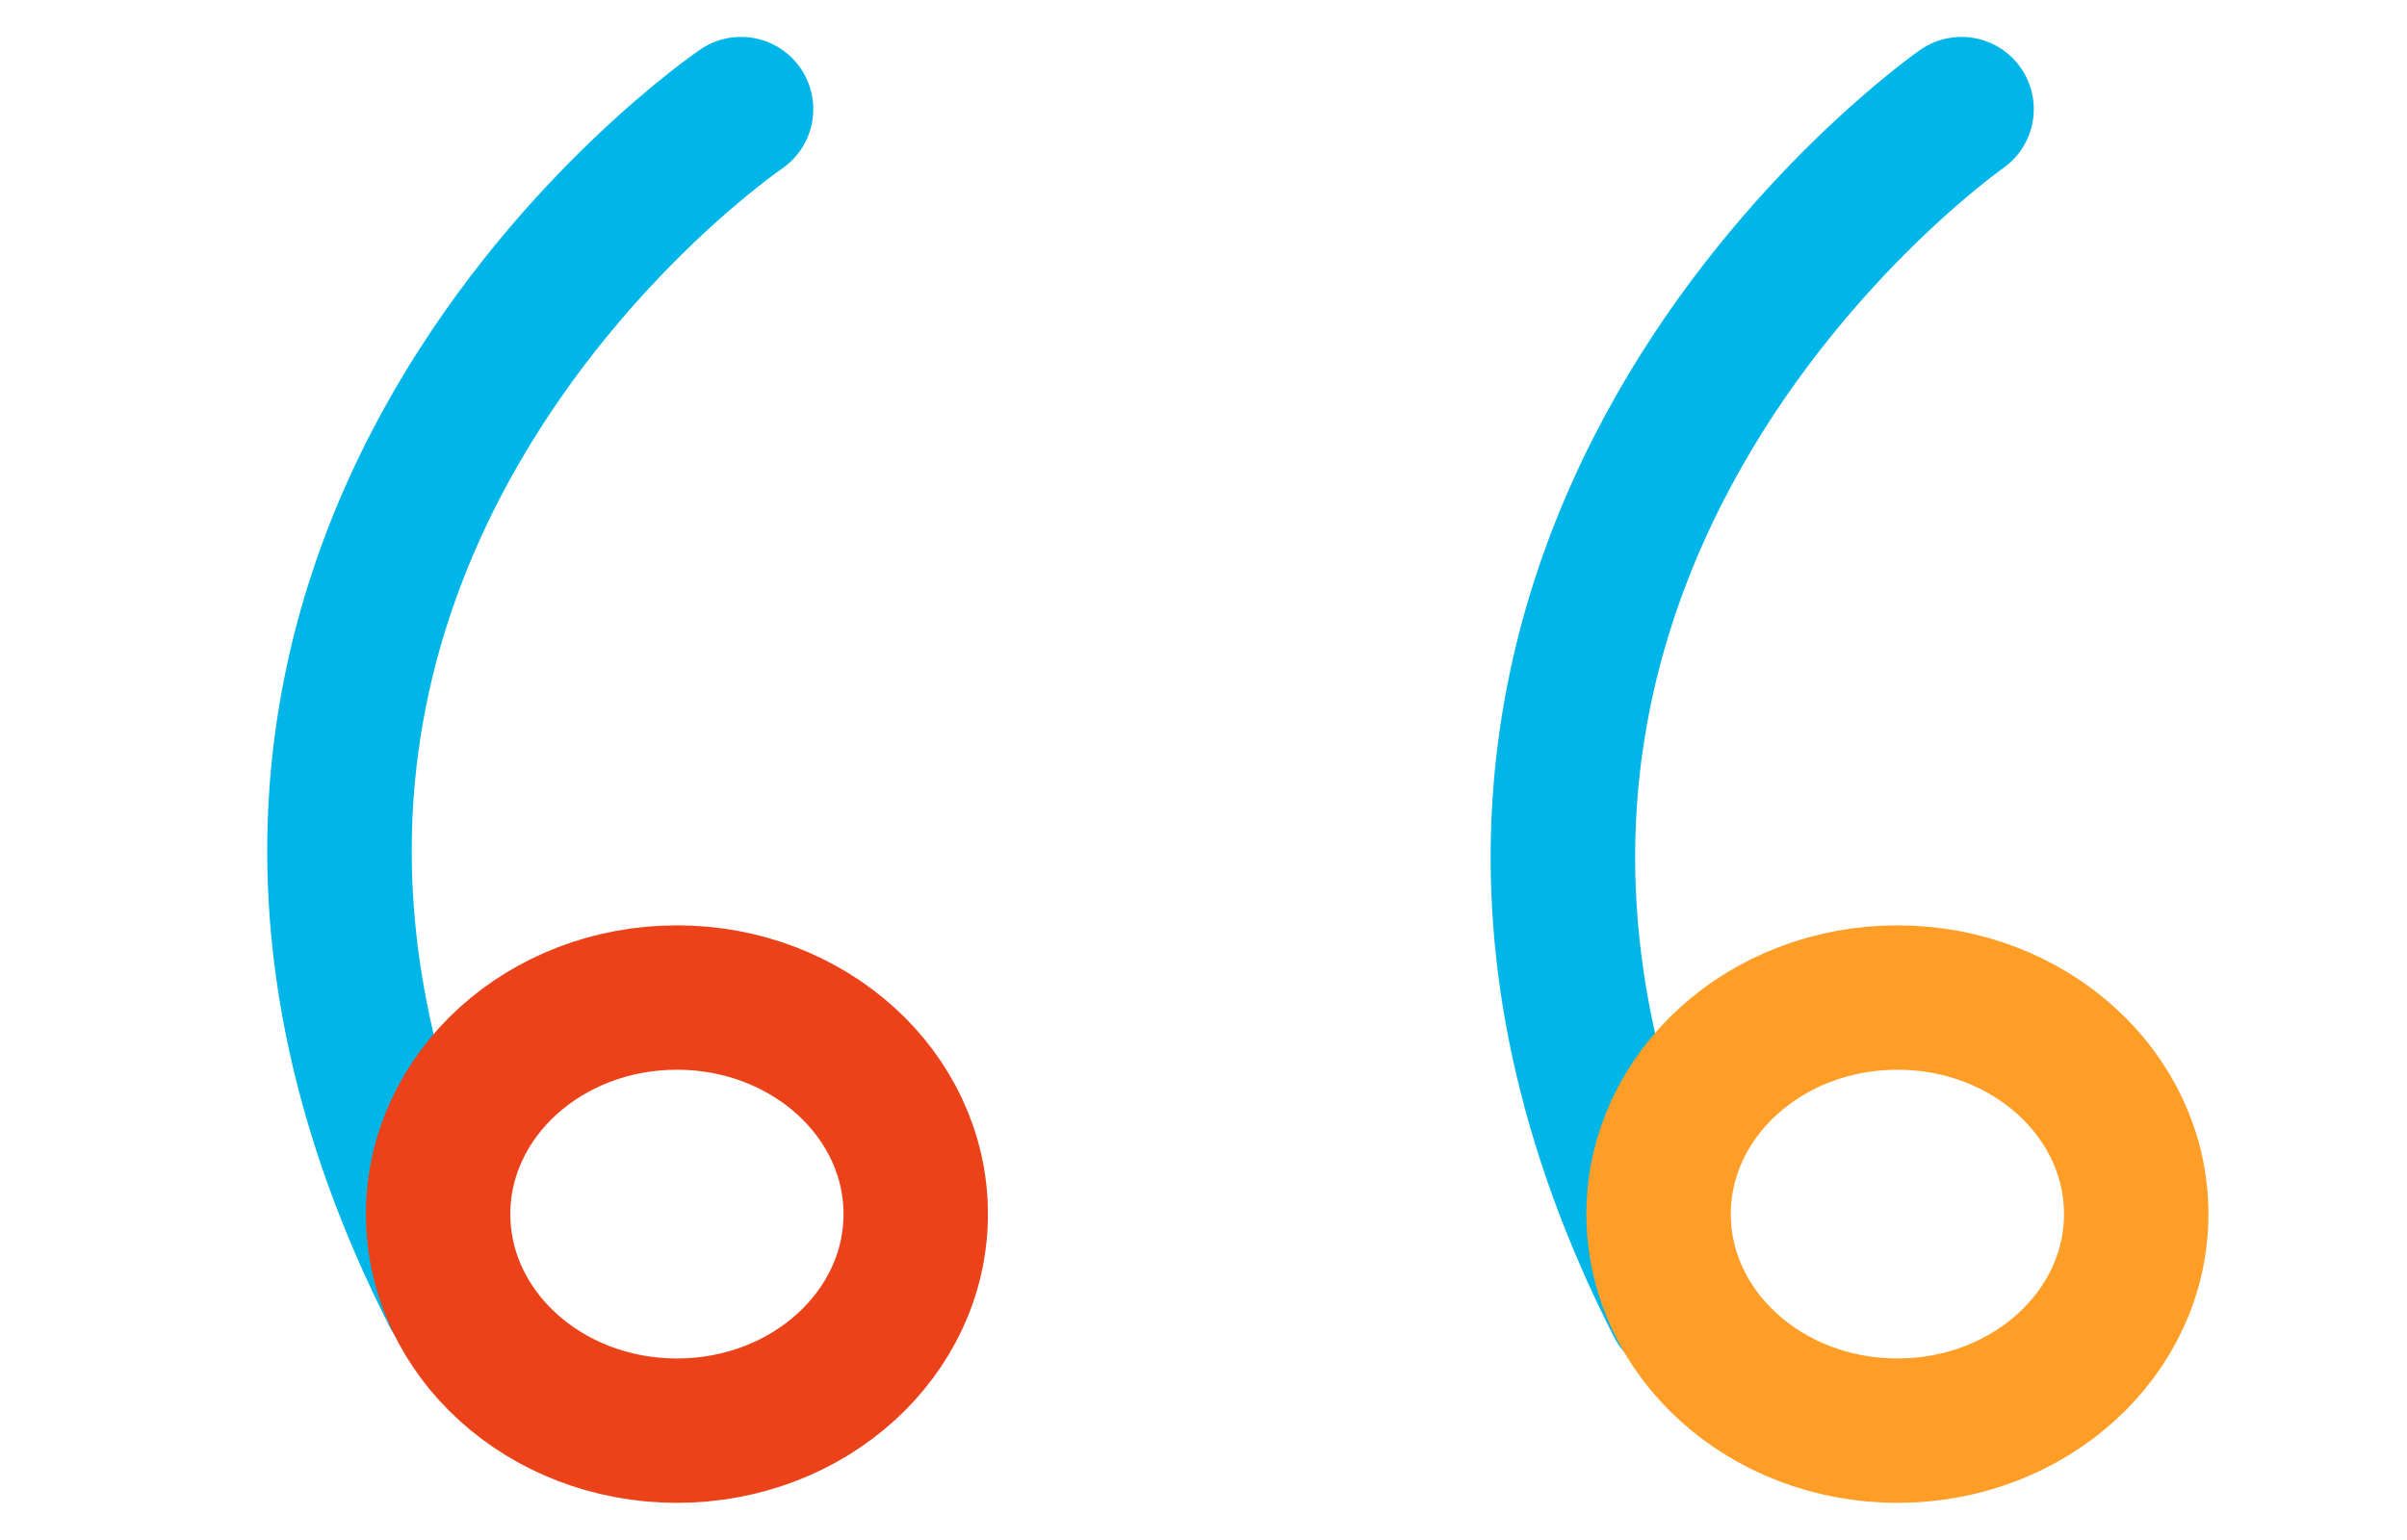
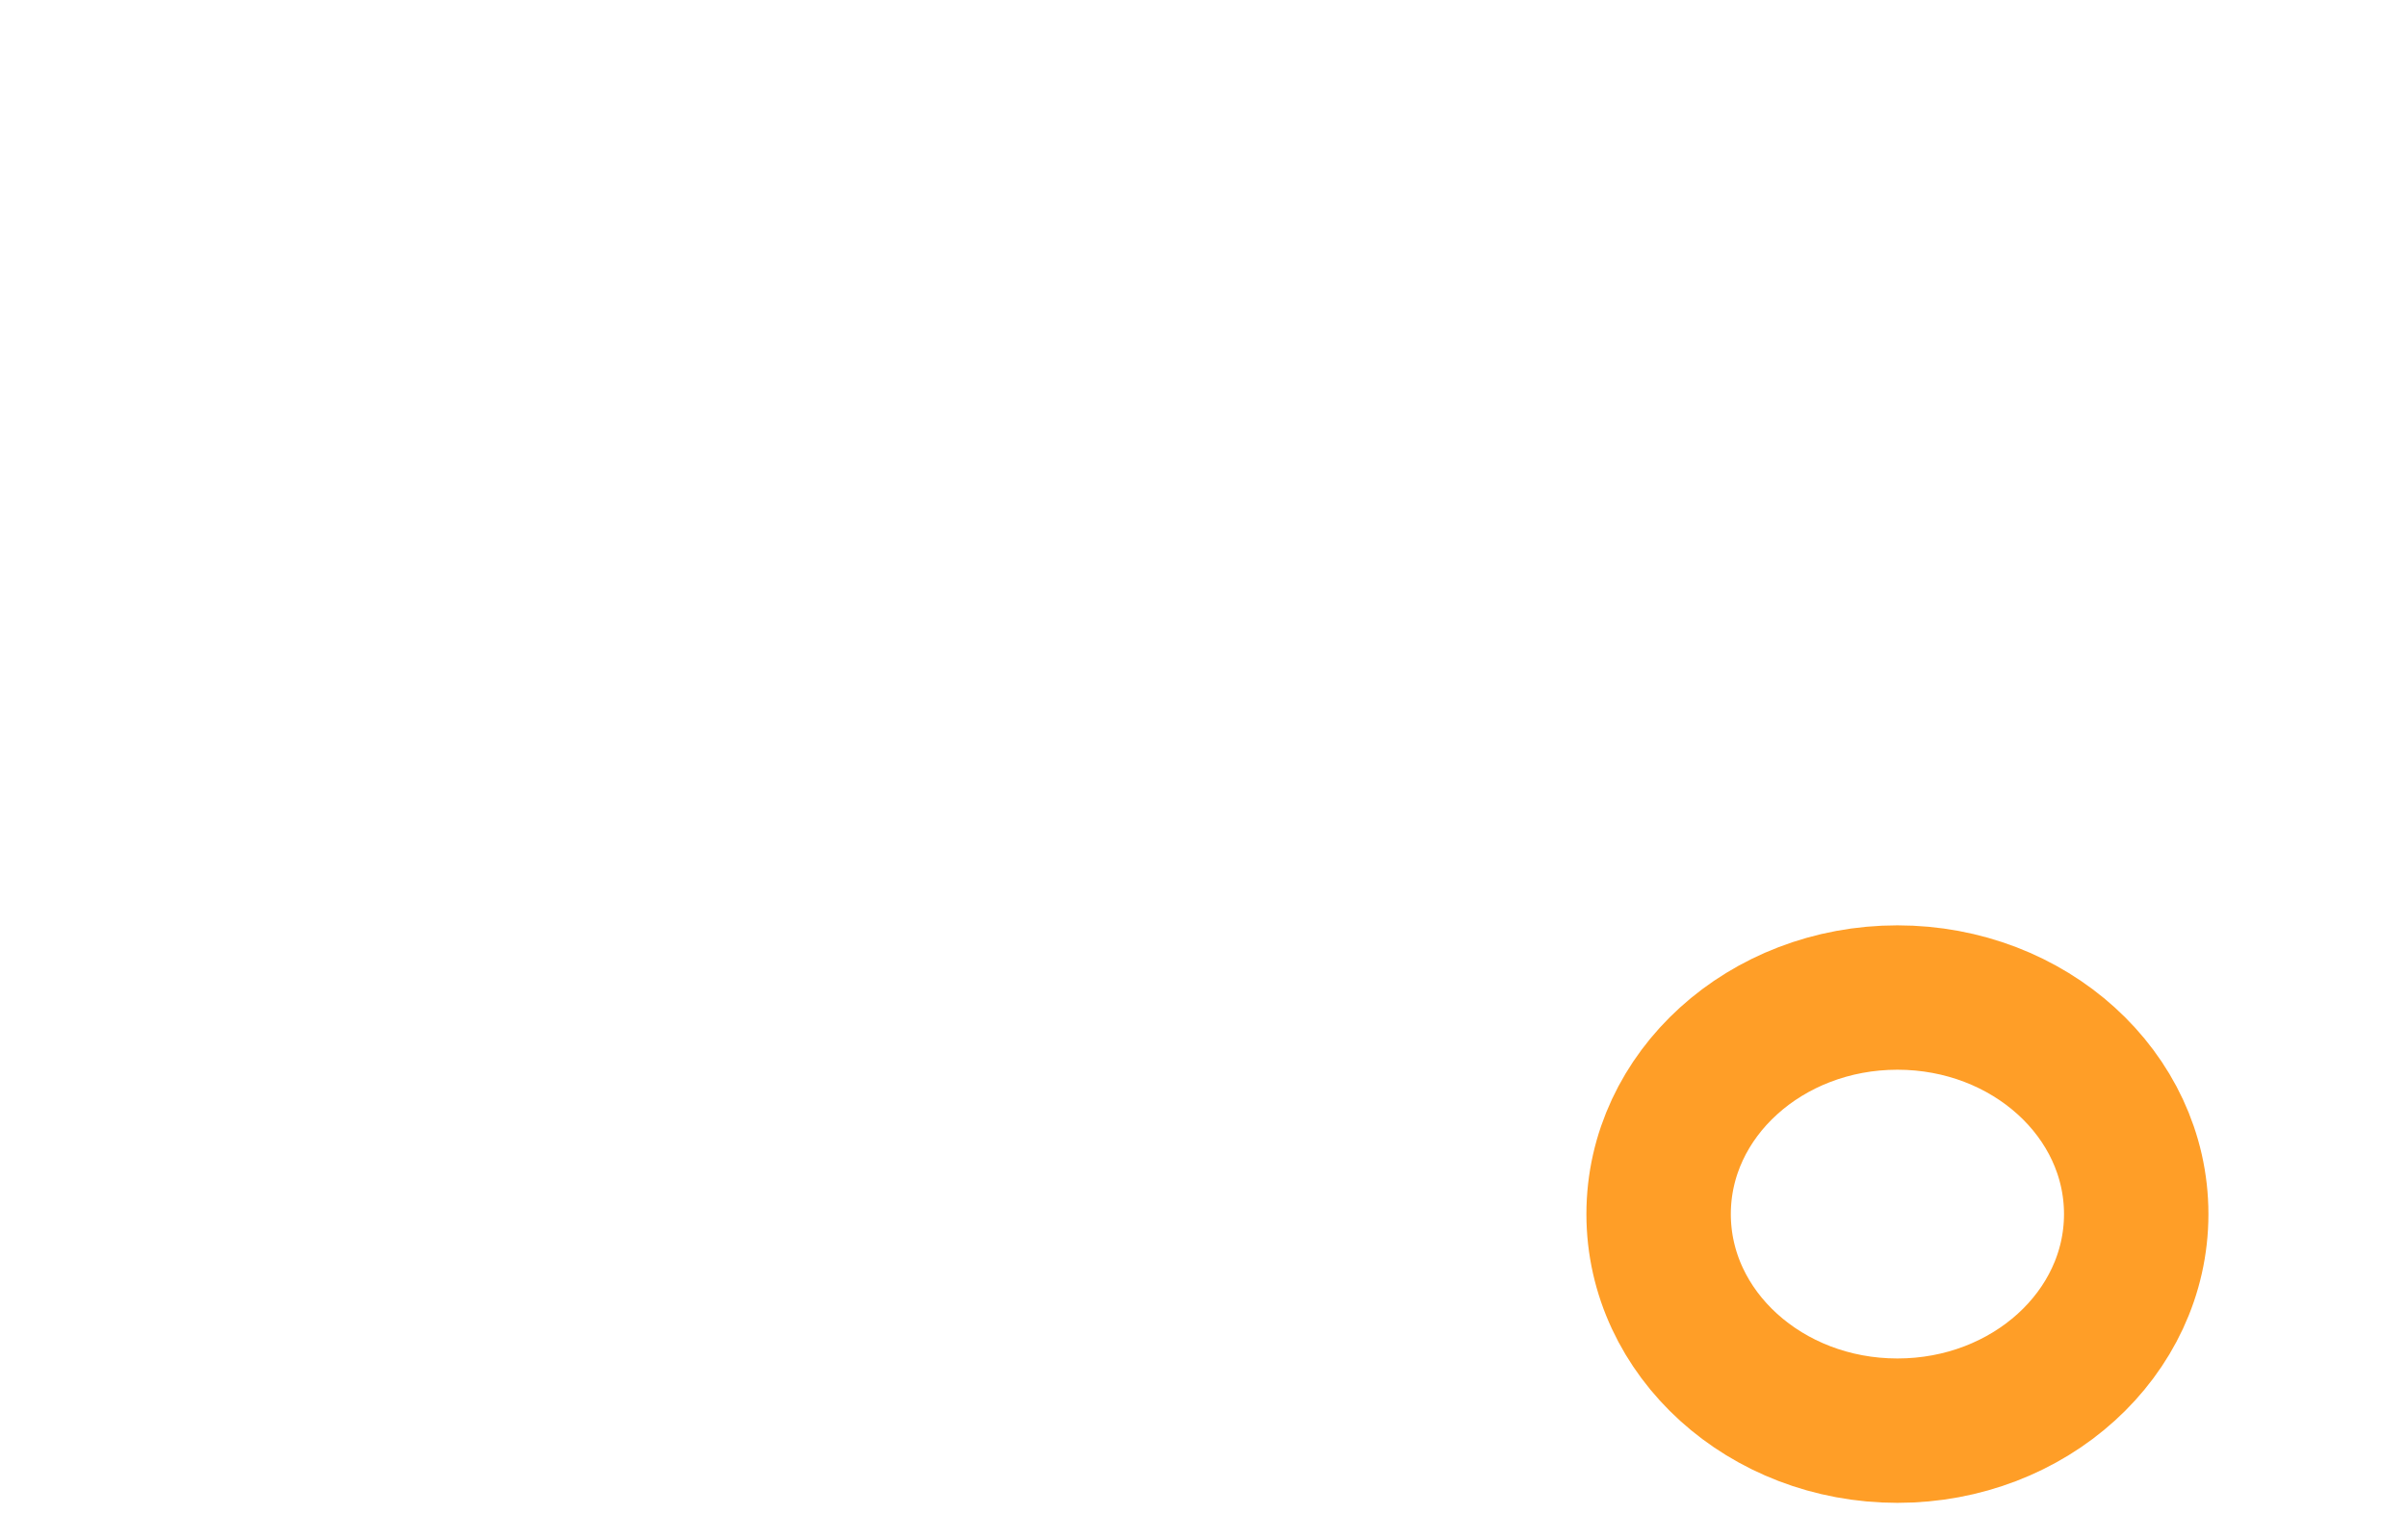
<svg xmlns="http://www.w3.org/2000/svg" width="50" height="32" viewBox="0 0 50 32" fill="none">
-   <path d="M40.746 2.268C40.746 2.268 27.078 11.793 34.863 27.097" stroke="#00B6E9" stroke-width="3.002" stroke-linecap="round" />
-   <path d="M15.393 2.268C15.393 2.268 1.655 11.606 9.441 26.906" stroke="#00B6E9" stroke-width="3.002" stroke-linecap="round" />
-   <path d="M14.062 29.728C16.801 29.728 19.022 27.713 19.022 25.228C19.022 22.742 16.801 20.728 14.062 20.728C11.322 20.728 9.101 22.742 9.101 25.228C9.101 27.713 11.322 29.728 14.062 29.728Z" stroke="#EC4219" stroke-width="3" />
  <path d="M39.415 29.728C42.154 29.728 44.375 27.713 44.375 25.228C44.375 22.742 42.154 20.728 39.415 20.728C36.675 20.728 34.454 22.742 34.454 25.228C34.454 27.713 36.675 29.728 39.415 29.728Z" stroke="#FF9E27" stroke-width="3" />
</svg>